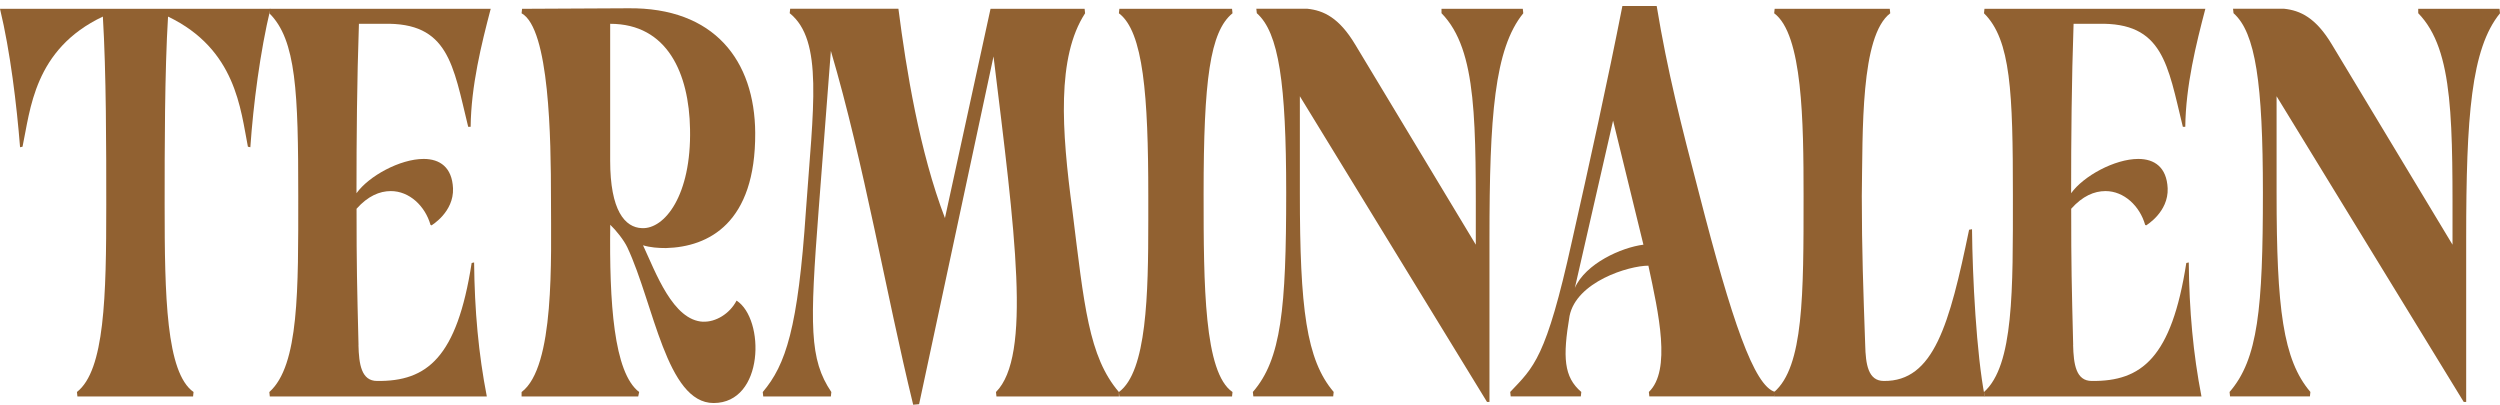
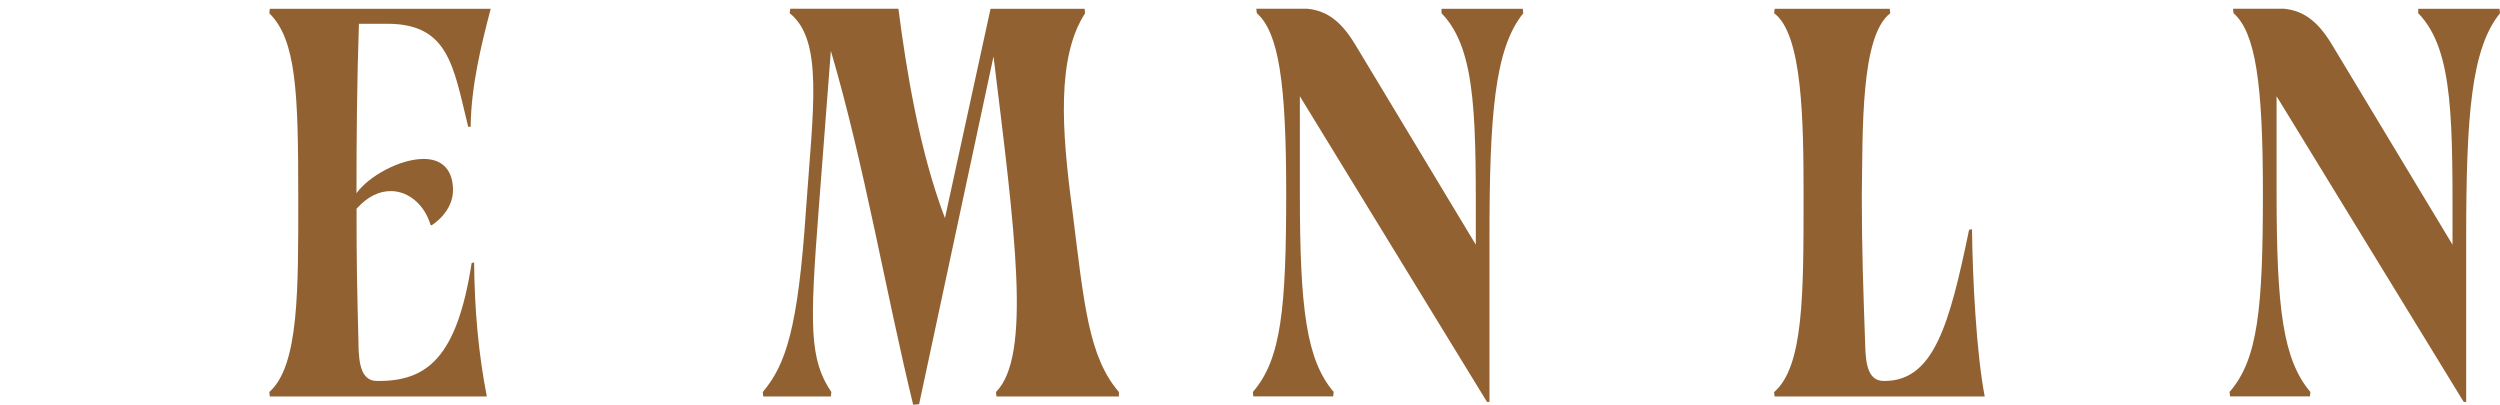
<svg xmlns="http://www.w3.org/2000/svg" width="222" height="36" viewBox="0 0 222 36" fill="none">
-   <path d="M6.826 34.812C9.303 32.893 9.436 26.303 9.436 18.19C9.436 13.225 9.436 6.437 9.134 1.472C3.002 4.375 2.694 9.783 2 13.027L1.782 13.075C1.48 9.292 0.912 4.566 0 0.782H24.014C23.101 4.566 22.491 9.292 22.231 13.075L22.014 13.027C21.361 9.729 20.969 4.375 14.922 1.472C14.62 6.437 14.62 13.225 14.62 18.19C14.62 26.303 14.752 33.091 17.187 34.812L17.145 35.209H6.875L6.833 34.812H6.826Z" fill="#916131" />
  <path d="M31.831 30.633C31.873 32.354 32.091 33.829 33.486 33.829C37.92 33.877 40.578 31.767 41.883 23.353L42.101 23.305C42.143 27.58 42.493 31.418 43.23 35.209H23.959L23.917 34.812C26.569 32.45 26.485 25.716 26.485 17.405C26.485 8.213 26.309 3.535 23.917 1.179L23.959 0.782H43.575C42.747 3.931 41.835 7.618 41.793 11.258H41.575C40.228 5.754 39.835 1.964 34.048 2.114H31.873C31.698 7.181 31.656 12.242 31.656 17.159C32.743 15.636 35.528 14.113 37.618 14.113C39.056 14.113 40.144 14.851 40.228 16.722C40.313 18.839 38.313 20.014 38.313 20.014L38.228 19.966C37.751 18.293 36.356 16.968 34.706 16.968C33.704 16.968 32.665 17.412 31.662 18.538C31.662 23.701 31.704 25.272 31.837 30.633H31.831Z" fill="#916131" />
-   <path d="M62.447 28.564C63.535 28.612 64.797 27.874 65.407 26.693C67.933 28.318 67.884 35.789 63.365 35.789C59.191 35.789 58.061 26.986 55.711 21.974C55.409 21.332 54.709 20.451 54.189 19.959C54.104 26.843 54.491 33.092 56.757 34.813L56.672 35.209H46.317V34.813C49.278 32.6 48.927 23.012 48.927 17.651C48.927 12.29 48.794 2.551 46.317 1.179L46.36 0.783L55.754 0.735C63.456 0.639 67.02 5.406 67.063 11.798C67.105 19.816 62.931 21.926 59.143 22.028C58.448 22.028 57.753 21.98 57.101 21.782C58.23 24.193 59.753 28.468 62.453 28.571L62.447 28.564ZM61.275 11.457C61.191 6.54 59.276 2.114 54.183 2.114V14.264C54.183 18.689 55.488 20.212 57.01 20.259C59.01 20.355 61.402 17.357 61.275 11.457Z" fill="#916131" />
  <path d="M73.781 4.518L72.693 18.682C71.908 28.912 71.865 31.91 73.823 34.813L73.781 35.209H67.776L67.733 34.813C69.775 32.402 70.863 29.158 71.564 18.73C72.216 9.531 73.128 3.583 70.126 1.172L70.168 0.776H79.779C80.474 6.185 81.652 13.464 83.912 19.365L87.959 0.783H96.314L96.356 1.179C93.831 5.065 94.266 11.552 95.227 18.682C96.272 27.089 96.664 31.664 99.359 34.813V35.209H88.485L88.442 34.813C91.62 31.617 90.14 20.649 88.225 5.01L81.616 35.892L81.09 35.939C78.656 25.955 76.741 14.55 73.781 4.518Z" fill="#916131" />
-   <path d="M99.358 34.812C101.841 32.996 101.968 26.105 101.968 19.617V17.357C101.968 8.506 101.533 2.804 99.358 1.179L99.401 0.782H109.405L109.447 1.179C107.447 2.804 106.88 7.127 106.88 17.207C106.88 25.368 106.922 33.091 109.447 34.812L109.405 35.209H99.401L99.358 34.812Z" fill="#916131" />
  <path d="M132.048 35.694L115.428 8.547V17.152C115.428 27.382 115.996 31.951 118.431 34.806L118.388 35.202H111.296L111.254 34.806C113.779 31.903 114.214 27.382 114.214 17.105C114.214 7.421 113.562 2.893 111.604 1.172L111.562 0.776H116.087C117.525 0.926 118.914 1.561 120.352 3.972L131.051 21.728C131.051 10.958 131.226 4.47 128.006 1.172V0.783H135.225L135.267 1.179C132.7 4.327 132.265 10.371 132.265 21.14V35.694H132.048Z" fill="#916131" />
-   <path d="M134.15 35.202L134.107 34.806C136.198 32.593 137.285 31.855 139.587 21.427C141.067 14.885 142.807 6.97 144.069 0.53H147.114C148.069 6.335 149.289 11.101 150.896 17.248C153.765 28.407 155.765 34.314 157.638 34.806L157.595 35.202H146.462L146.419 34.806C148.419 32.887 147.289 27.826 146.377 23.592C144.637 23.592 139.979 25.019 139.375 28.065C138.765 31.705 138.856 33.474 140.42 34.806L140.378 35.202H134.156H134.15ZM139.847 25.566C140.801 23.401 143.979 21.974 145.936 21.728L143.242 10.712L139.847 25.566Z" fill="#916131" />
  <path d="M157.547 34.812C160.157 32.552 160.157 26.208 160.157 17.405C160.157 10.815 160.072 3.043 157.547 1.179L157.589 0.782H167.811L167.853 1.179C165.201 3.193 165.419 11.6 165.328 17.405C165.328 22.226 165.461 25.764 165.63 30.633C165.672 32.354 165.89 33.829 167.285 33.829C171.72 33.877 173.115 28.816 174.855 20.403L175.115 20.355C175.157 24.63 175.507 31.418 176.244 35.209H157.583L157.541 34.812H157.547Z" fill="#916131" />
-   <path d="M184.092 30.633C184.134 32.354 184.351 33.829 185.747 33.829C190.181 33.877 192.839 31.767 194.144 23.353L194.362 23.305C194.404 27.58 194.754 31.418 195.491 35.209H176.22L176.178 34.812C178.83 32.45 178.745 25.716 178.745 17.405C178.745 8.213 178.57 3.535 176.178 1.179L176.22 0.782H195.836C195.008 3.931 194.096 7.618 194.053 11.258H193.836C192.489 5.754 192.096 1.964 186.309 2.114H184.134C183.959 7.181 183.916 12.242 183.916 17.159C185.004 15.636 187.789 14.113 189.879 14.113C191.317 14.113 192.404 14.851 192.489 16.722C192.573 18.839 190.574 20.014 190.574 20.014L190.489 19.966C190.012 18.293 188.616 16.968 186.967 16.968C185.964 16.968 184.925 17.412 183.922 18.538C183.922 23.701 183.965 25.272 184.098 30.633H184.092Z" fill="#916131" />
  <path d="M218.78 35.694L202.161 8.547V17.152C202.161 27.382 202.729 31.951 205.163 34.806L205.121 35.202H198.029L197.986 34.806C200.512 31.903 200.946 27.382 200.946 17.105C200.946 7.421 200.294 2.893 198.337 1.172L198.294 0.776H202.819C204.257 0.926 205.646 1.561 207.084 3.972L217.783 21.728C217.783 10.958 217.958 4.47 214.738 1.172V0.783H221.958L222 1.179C219.432 4.327 218.997 10.371 218.997 21.14V35.694H218.78Z" fill="#916131" />
</svg>